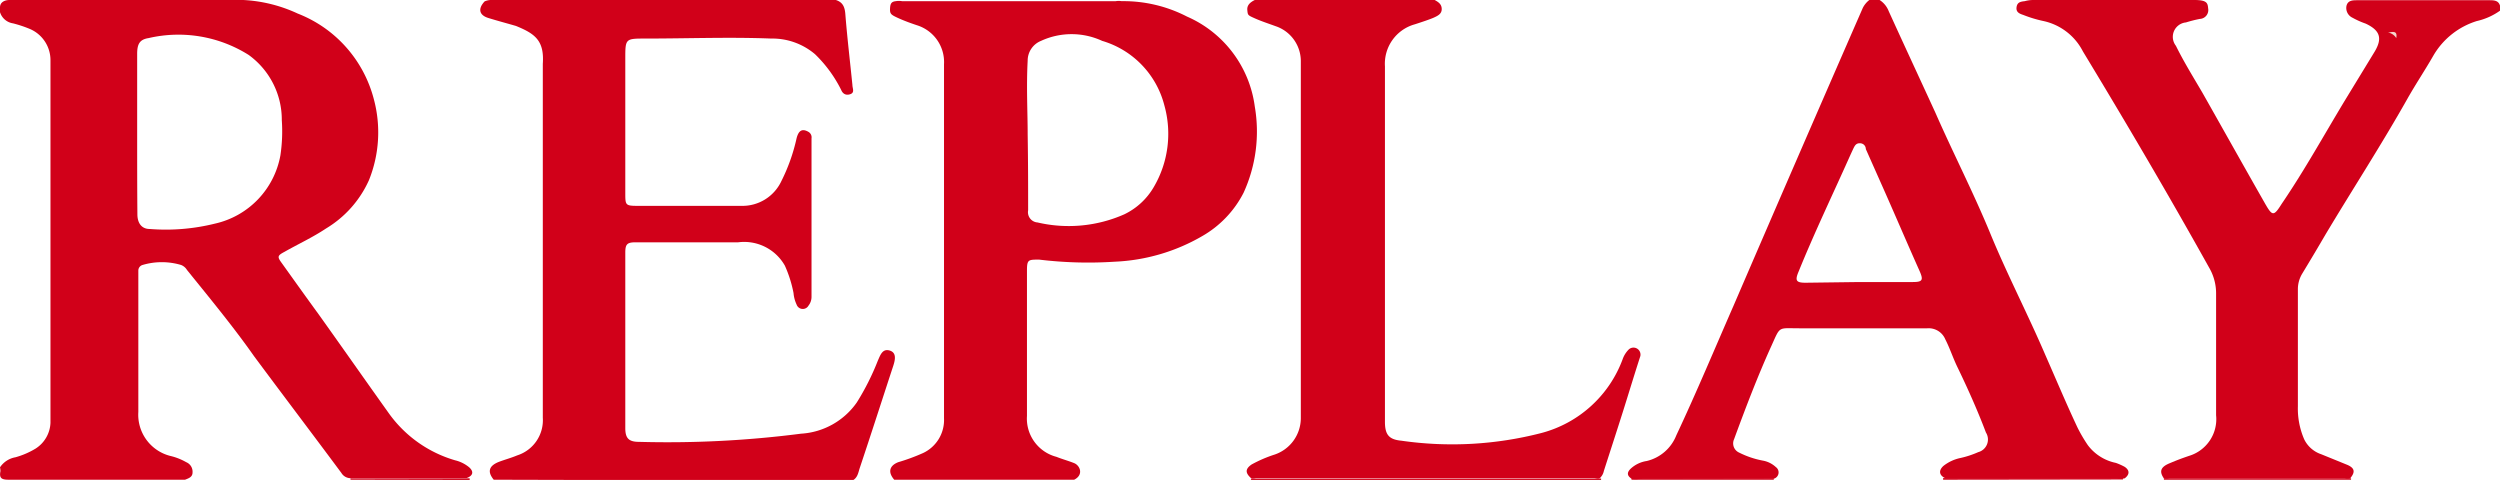
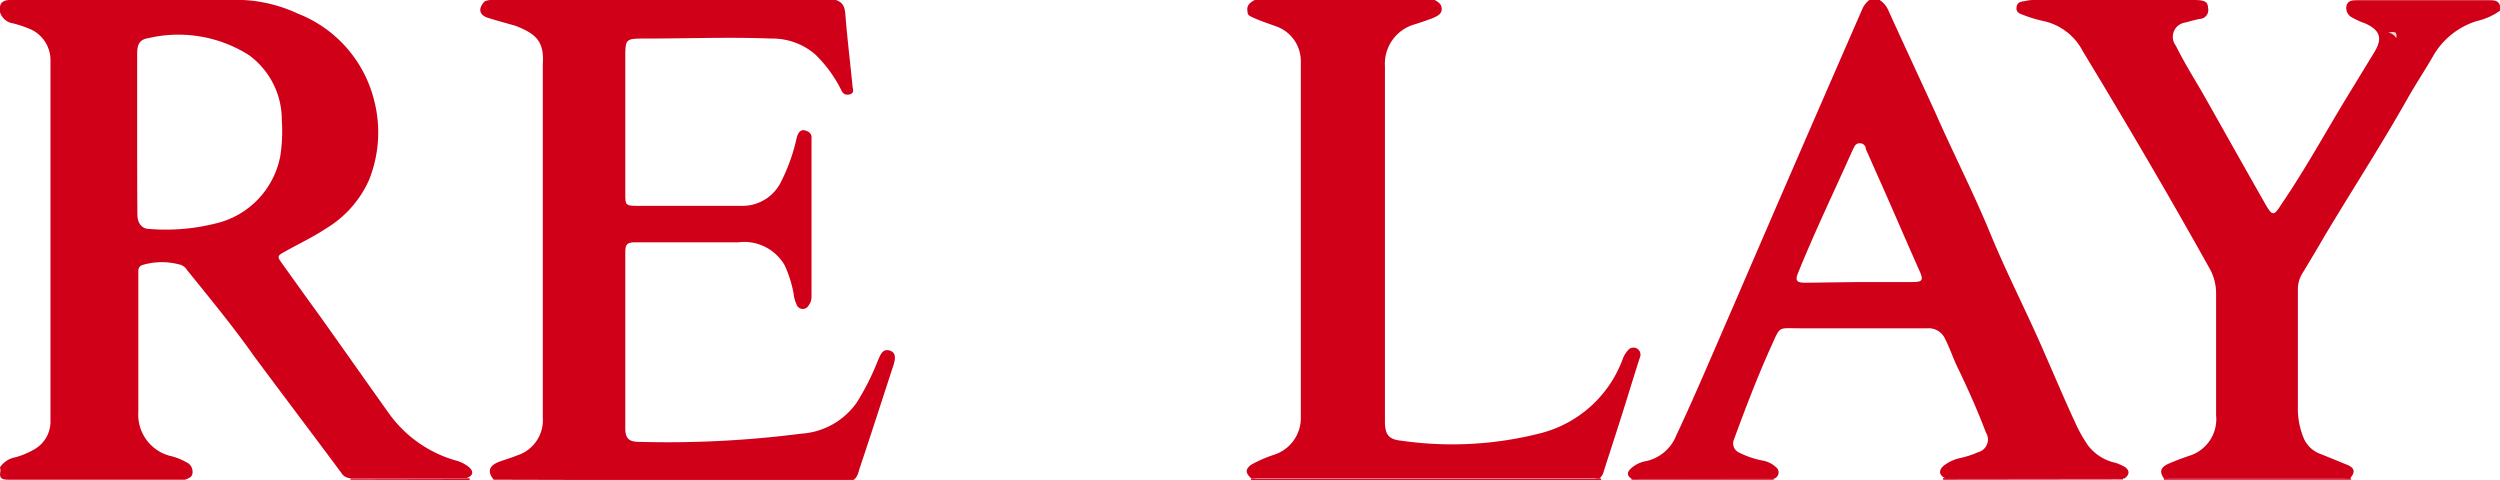
<svg xmlns="http://www.w3.org/2000/svg" viewBox="0 0 106.99 20.54">
  <defs>
    <style>.cls-1{fill:#d10019;}.cls-2{fill:#ee8981;}.cls-3{fill:#ee8a82;}.cls-4{fill:#ee8982;}.cls-5{fill:#edbab2;}.cls-6{fill:#f5d6cc;}</style>
  </defs>
  <title>Replay</title>
  <g id="Calque_2" data-name="Calque 2">
    <g id="Replay">
      <path class="cls-1" d="M21.13,20.53c-.28-.34-.21-.59.21-.76.26-.1.53-.17.79-.28a1.58,1.58,0,0,0,1.1-1.61V3.09c0-.12,0-.24,0-.36.07-1-.34-1.29-1.15-1.62C21.7,1,21.29.89,20.9.77s-.46-.39-.16-.71A.7.7,0,0,1,21,0H35.48a1,1,0,0,1,.29,0c.32.1.39.33.41.64.08,1,.2,2,.3,3,0,.14.11.32-.09.39S36.06,4,36,3.85a5.59,5.59,0,0,0-1.12-1.53A2.82,2.82,0,0,0,33,1.65c-1.79-.07-3.58,0-5.37,0-.87,0-.87,0-.87.87V8.25c0,.54,0,.56.56.56h4.41a1.84,1.84,0,0,0,1.71-1.06,7.82,7.82,0,0,0,.65-1.83c.09-.35.25-.43.52-.27a.27.27,0,0,1,.12.27v6.77a.61.61,0,0,1-.13.39.28.28,0,0,1-.51-.05,1.43,1.43,0,0,1-.13-.49,5.31,5.31,0,0,0-.37-1.17,2,2,0,0,0-2-1H27.2c-.36,0-.44.08-.44.44v7.51c0,.44.15.59.59.59a44.64,44.64,0,0,0,6.93-.35,3.14,3.14,0,0,0,2.39-1.34,10.71,10.71,0,0,0,.9-1.79c.1-.22.19-.52.5-.43s.24.4.16.65c-.48,1.46-.95,2.93-1.44,4.39-.06.19-.09.42-.32.53Z" />
      <path class="cls-1" d="M107,.45a2.75,2.75,0,0,1-1,.45,3.27,3.27,0,0,0-1.85,1.46c-.36.63-.77,1.24-1.13,1.88-1.13,2-2.34,3.86-3.5,5.8q-.49.84-1,1.68a1.29,1.29,0,0,0-.18.67c0,1.66,0,3.32,0,5a3.31,3.31,0,0,0,.27,1.41,1.25,1.25,0,0,0,.73.64l1.13.46c.31.14.33.31.1.58a.53.53,0,0,1-.22,0H92.83a.55.55,0,0,1-.22,0c-.21-.3-.15-.49.23-.65s.55-.22.84-.32a1.64,1.64,0,0,0,1.16-1.74c0-1.73,0-3.46,0-5.18a2.19,2.19,0,0,0-.3-1.14C92.8,8.33,91,5.27,89.14,2.2A2.49,2.49,0,0,0,87.45.9a5.31,5.31,0,0,1-.86-.26c-.15-.05-.32-.11-.29-.33s.18-.24.35-.26A1.4,1.4,0,0,1,87,0h6.91c.55,0,.57.14.59.36a.38.38,0,0,1-.36.45,5.66,5.66,0,0,0-.59.15.62.62,0,0,0-.43,1c.34.69.75,1.35,1.13,2,.9,1.59,1.79,3.18,2.69,4.76.31.54.37.54.71,0,1-1.47,1.84-3,2.75-4.5l1.22-2c.35-.58.24-.92-.38-1.21a3.53,3.53,0,0,1-.56-.25.46.46,0,0,1-.26-.51c.06-.24.27-.24.47-.24h5.63c.2,0,.4,0,.47.23Z" />
      <path class="cls-1" d="M53.56,20.48c-.28-.24-.27-.41,0-.6a5.56,5.56,0,0,1,1-.43,1.65,1.65,0,0,0,1.11-1.54V2.65a1.58,1.58,0,0,0-1.08-1.53c-.3-.11-.61-.21-.9-.34S53.4.65,53.38.43s.14-.34.32-.43h7.7c.16.09.3.18.3.39s-.18.29-.33.36-.54.2-.82.29a1.75,1.75,0,0,0-1.28,1.8V18.05c0,.54.16.76.7.81a15.24,15.24,0,0,0,6-.33,5.09,5.09,0,0,0,3.47-3.15,1.12,1.12,0,0,1,.27-.43.3.3,0,0,1,.49.29c-.26.8-.5,1.6-.75,2.39s-.54,1.68-.81,2.52a.59.59,0,0,1-.17.31c-.08.06-.17,0-.25,0H53.75A.61.61,0,0,1,53.56,20.48Z" />
      <path class="cls-2" d="M36,1.39h-14v0H36A.07.07,0,0,1,36,1.39Z" />
      <path class="cls-1" d="M53.56,20.48l.42,0H68.52v.07h-15S53.55,20.5,53.56,20.48Z" />
      <path class="cls-3" d="M47.41,1.39h-9a.07.07,0,0,1,0,0h9A.09.09,0,0,1,47.41,1.39Z" />
      <path class="cls-1" d="M92.61,20.47h8a.06.06,0,0,1,0,.06h-8A.13.13,0,0,1,92.61,20.47Z" />
      <path class="cls-1" d="M83.16,20.53a.17.17,0,0,1,0-.07h7.7a.06.06,0,0,0,0,.06Z" />
      <path class="cls-4" d="M90.44,1.34a.09.09,0,0,1,0,0H83.54s0,0,0,0Z" />
      <path class="cls-1" d="M75.91,20.47v.06H69.82a.15.15,0,0,0,0-.07Z" />
      <path class="cls-3" d="M97,1.39v0h5.21s0,0,0,0,0,0,0,0Z" />
      <path class="cls-1" d="M15,20.53v-.06h5.1v.07Z" />
      <path class="cls-5" d="M2.91,1.34c-.13.08-.29.13-.36.3C2.44,1.27,2.71,1.34,2.91,1.34Z" />
      <path class="cls-6" d="M102.19,1.39v0c.15,0,.43-.13.36.24A.52.52,0,0,0,102.19,1.39Z" />
      <path class="cls-1" d="M0,.52V.32C0,.08.22,0,.41,0h10a6.25,6.25,0,0,1,2.33.58A5.38,5.38,0,0,1,16,4.25a5.47,5.47,0,0,1-.21,3.46,4.61,4.61,0,0,1-1.84,2.07c-.57.38-1.18.66-1.78,1-.3.16-.31.21-.11.48.53.74,1.05,1.47,1.59,2.21,1,1.4,2,2.83,3,4.23a5.31,5.31,0,0,0,2.83,2,1.48,1.48,0,0,1,.6.3c.21.19.16.36-.11.46H15.07a.46.46,0,0,1-.46-.22c-1.24-1.67-2.5-3.33-3.74-5C10,14,9,12.79,8,11.55a.51.51,0,0,0-.25-.21,2.9,2.9,0,0,0-1.65,0,.25.25,0,0,0-.18.24c0,.11,0,.22,0,.33,0,1.9,0,3.81,0,5.72a1.82,1.82,0,0,0,1.36,1.88,2.54,2.54,0,0,1,.69.27.44.44,0,0,1,.27.44c0,.2-.17.25-.32.31-2.52,0-5,0-7.55,0-.31,0-.41-.07-.35-.37A.86.86,0,0,0,0,20a1,1,0,0,1,.66-.43,3.44,3.44,0,0,0,.86-.37,1.37,1.37,0,0,0,.64-1.1c0-.14,0-.28,0-.42V3.59c0-.33,0-.66,0-1a1.45,1.45,0,0,0-.88-1.35A5.24,5.24,0,0,0,.56,1,.69.69,0,0,1,0,.52ZM5.88,9.17c0,.39.19.63.53.63A8.72,8.72,0,0,0,9.2,9.57,3.66,3.66,0,0,0,12,6.65a6.92,6.92,0,0,0,.06-1.51,3.42,3.42,0,0,0-1.42-2.79,5.64,5.64,0,0,0-4.28-.72c-.39.06-.49.26-.49.68,0,1.13,0,2.26,0,3.39S5.87,8,5.88,9.17Z" />
-       <path class="cls-1" d="M48,.05a5.92,5.92,0,0,1,2.8.66A4.9,4.9,0,0,1,53.7,4.56a6.3,6.3,0,0,1-.48,3.69,4.49,4.49,0,0,1-1.78,1.86A8.14,8.14,0,0,1,47.7,11.2a17.42,17.42,0,0,1-3.23-.09c-.47,0-.52,0-.52.48,0,2.07,0,4.14,0,6.21a1.69,1.69,0,0,0,1.26,1.75c.25.1.51.17.76.27s.42.5,0,.71h-7.7c-.28-.32-.21-.6.17-.75a8.45,8.45,0,0,0,1.06-.39,1.56,1.56,0,0,0,.9-1.49c0-2.24,0-4.49,0-6.73V2.75a1.65,1.65,0,0,0-1.16-1.67C39,1,38.69.89,38.41.76s-.33-.17-.32-.39.06-.3.25-.32a.76.76,0,0,1,.26,0h9.15A.76.76,0,0,1,48,.05ZM44,9a.44.44,0,0,0,.4.52,5.88,5.88,0,0,0,3.72-.35A2.92,2.92,0,0,0,49.38,8a4.5,4.5,0,0,0,.45-3.49,3.88,3.88,0,0,0-2.66-2.76,3.12,3.12,0,0,0-2.62,0,.91.91,0,0,0-.57.85c-.06,1.11,0,2.22,0,3.15C44,7,44,8,44,9Z" />
      <path class="cls-1" d="M80.44,0a1,1,0,0,1,.39.48c.66,1.45,1.33,2.89,2,4.35.76,1.73,1.63,3.42,2.35,5.17s1.61,3.46,2.36,5.21c.44,1,.89,2.07,1.37,3.09a6.38,6.38,0,0,0,.44.75,2,2,0,0,0,1.2.76,2.59,2.59,0,0,1,.38.17c.22.15.21.33,0,.49a.84.84,0,0,1-.35,0H83.26c-.27-.12-.31-.33-.09-.53a1.75,1.75,0,0,1,.73-.34,4,4,0,0,0,.76-.25.56.56,0,0,0,.33-.84c-.38-1-.79-1.91-1.24-2.84-.18-.38-.31-.78-.5-1.15a.77.77,0,0,0-.77-.47H77c-.92,0-.8-.11-1.19.75-.59,1.3-1.1,2.64-1.6,4a.43.43,0,0,0,.22.57,3.8,3.8,0,0,0,1,.34,1.1,1.1,0,0,1,.57.28.28.28,0,0,1-.1.5H70.18a.82.82,0,0,1-.35,0c-.24-.15-.19-.31,0-.47a1.29,1.29,0,0,1,.64-.29,1.81,1.81,0,0,0,1.27-1.1c.86-1.83,1.64-3.7,2.45-5.55Q76.94,6.7,79.72.34A1,1,0,0,1,80,0Zm-.87,12.07h2.29c.41,0,.46-.08.3-.45-.51-1.14-1-2.29-1.51-3.44l-.8-1.8c0-.12-.09-.25-.26-.25s-.22.12-.28.24l-.12.26c-.74,1.66-1.53,3.3-2.22,5-.16.38-.1.47.3.47Z" />
    </g>
  </g>
</svg>